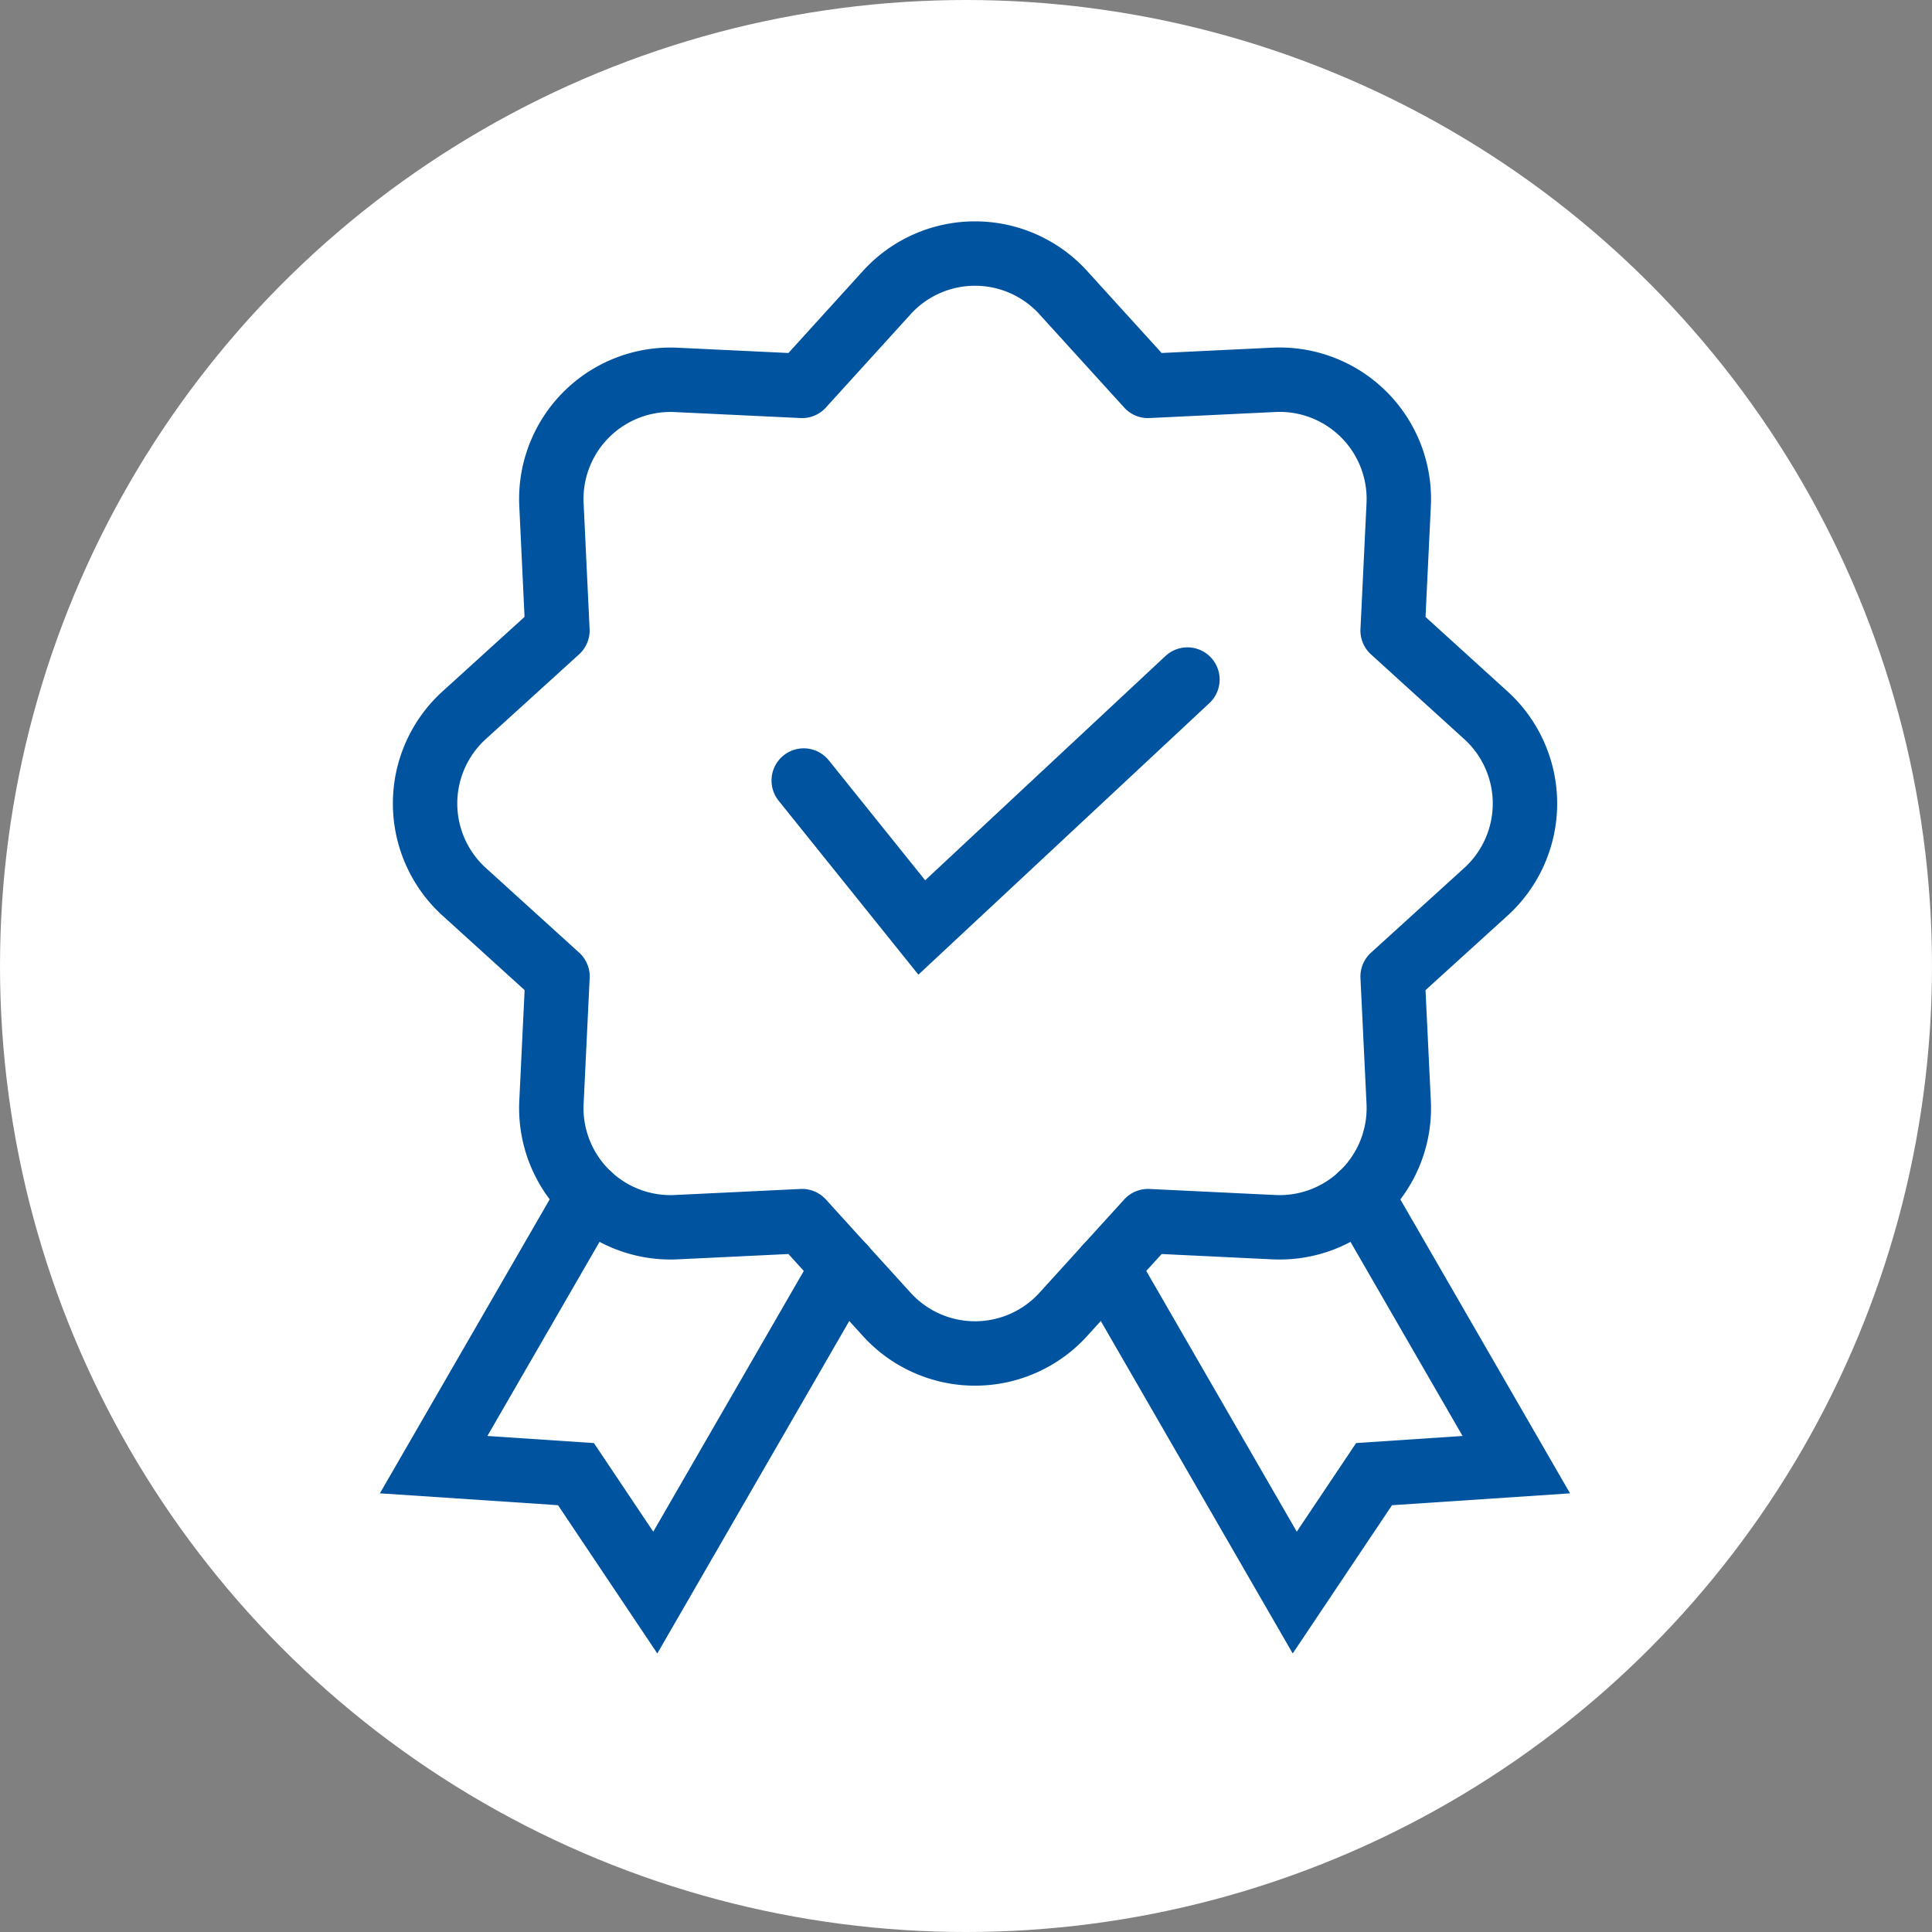
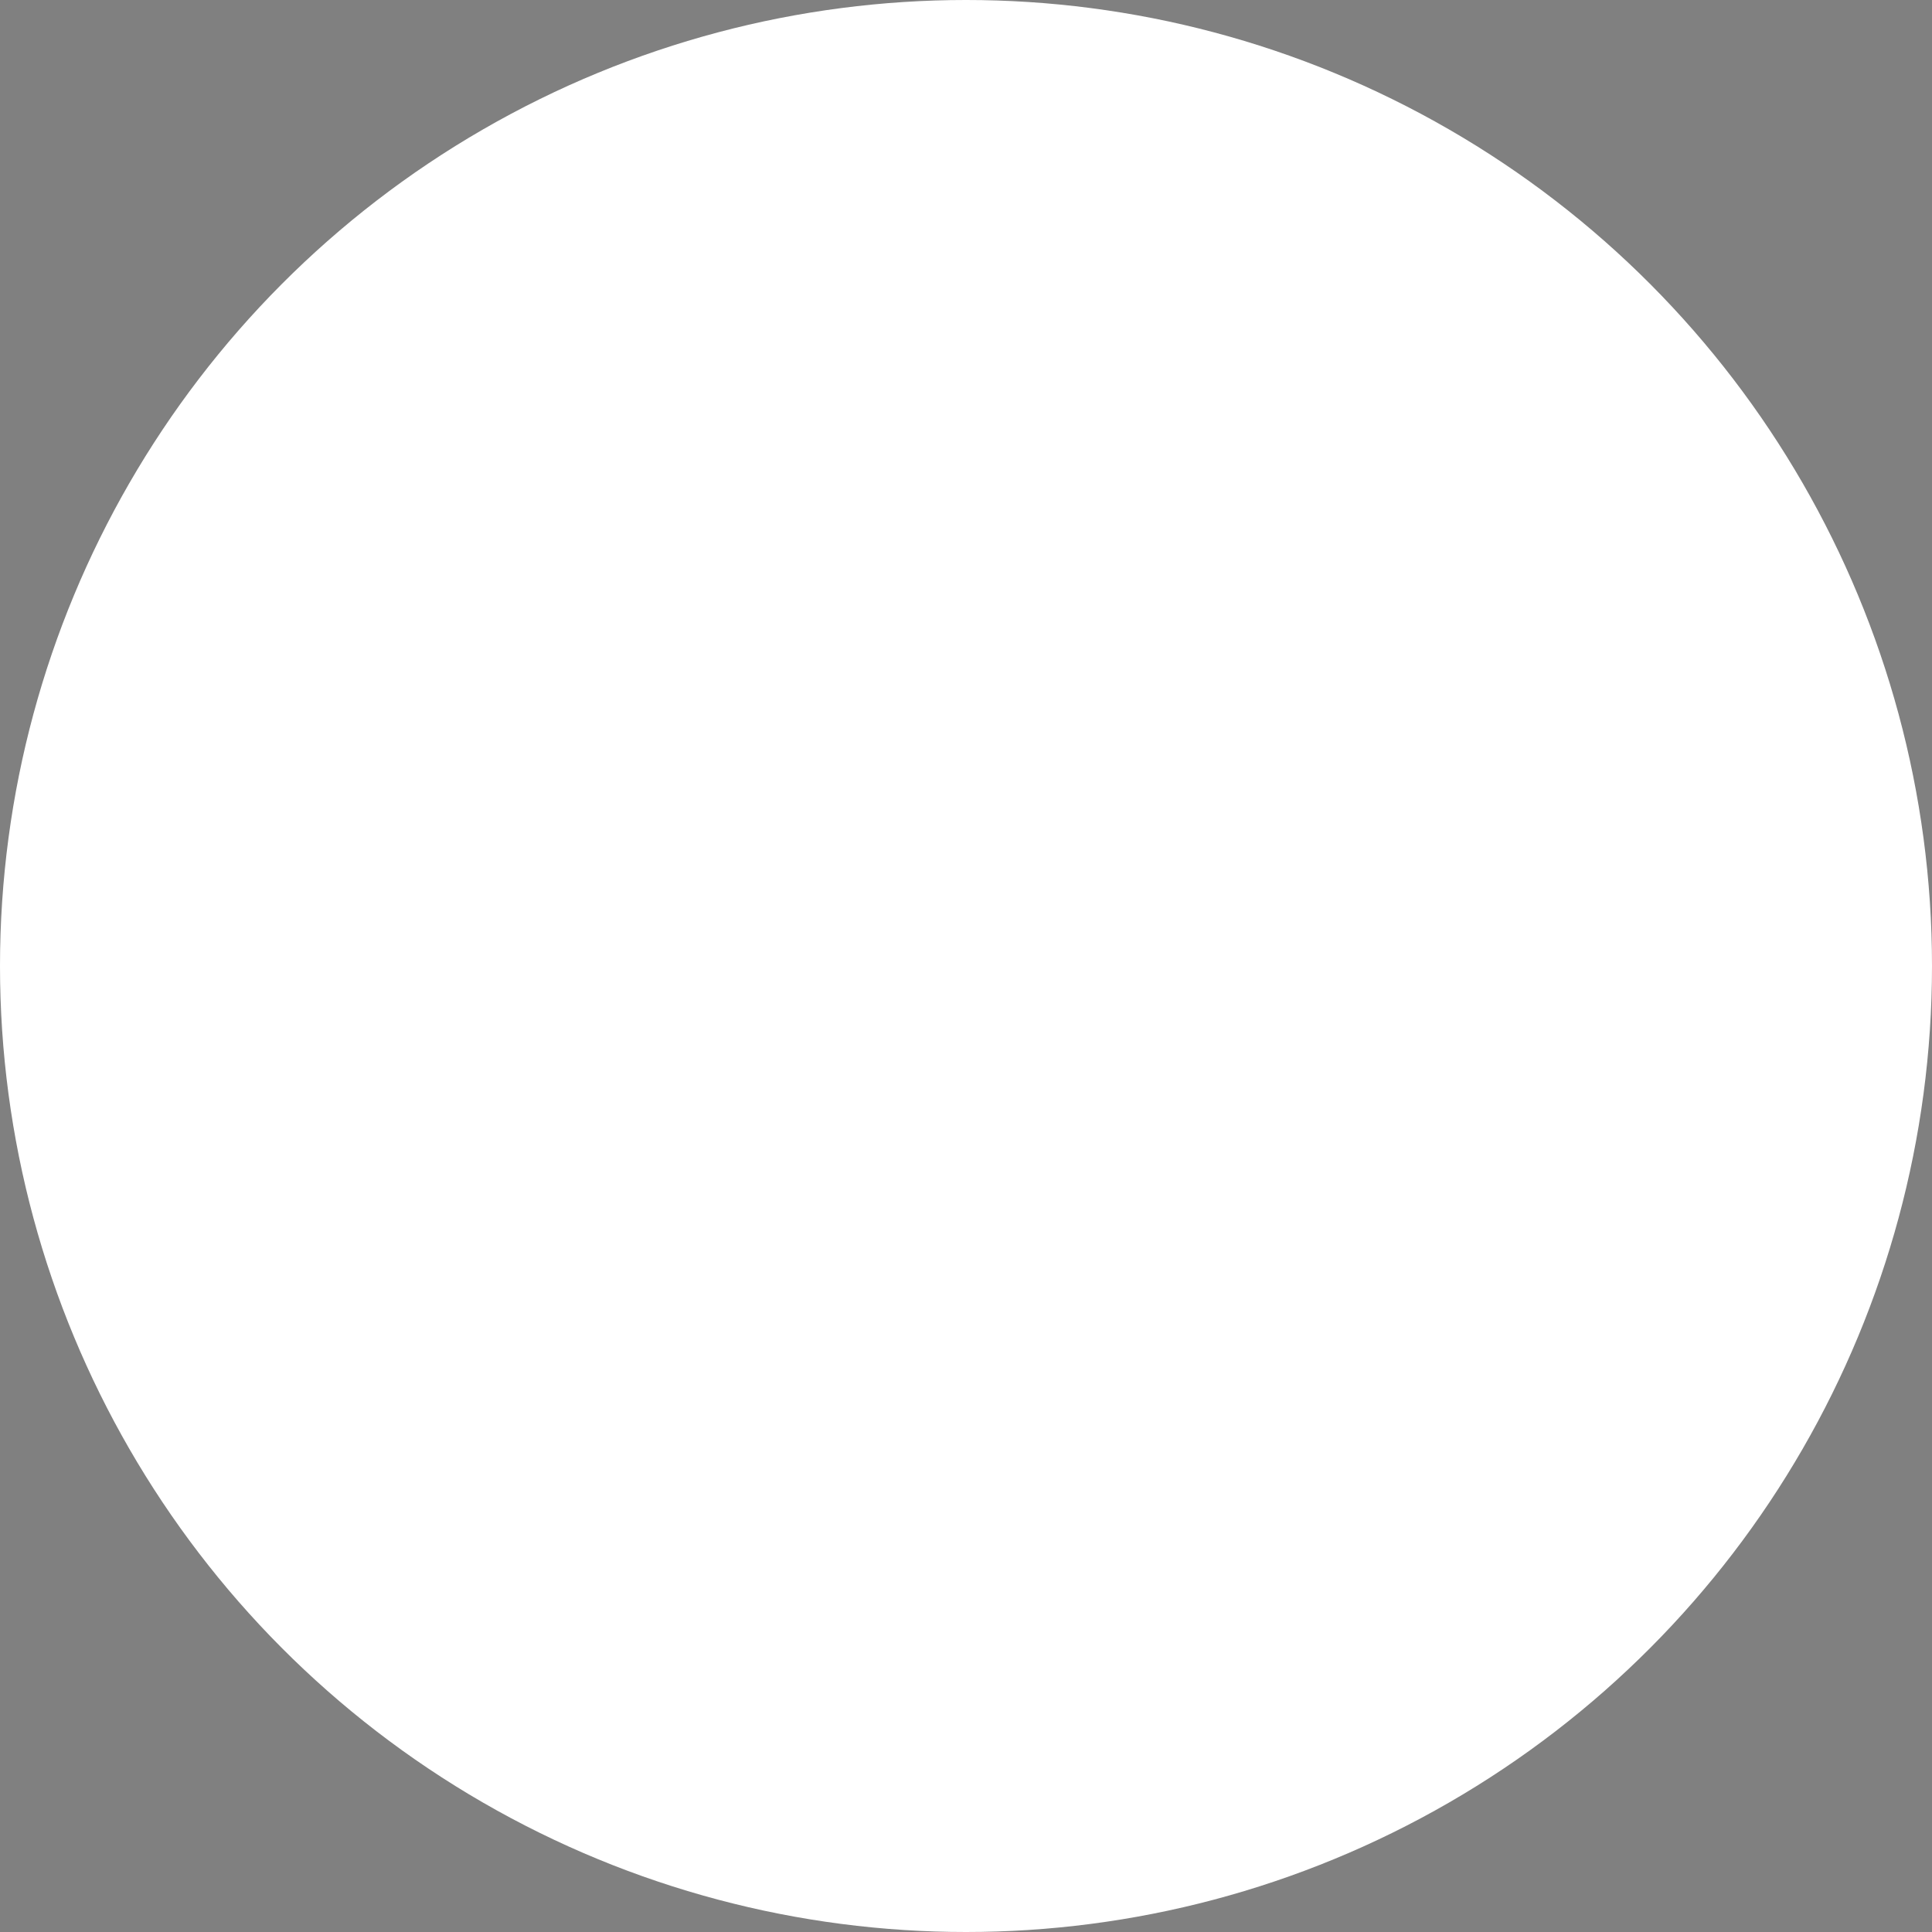
<svg xmlns="http://www.w3.org/2000/svg" width="90" height="90" viewBox="0 0 90 90">
  <rect x="0" y="0" width="90" height="90" fill="#808080" stroke="none" />
  <g id="verified-r" transform="translate(-48 -20)">
    <circle id="Ellipse_35" data-name="Ellipse 35" cx="45" cy="45" r="45" transform="translate(48 20)" fill="#fff" />
    <g id="verified" transform="translate(65.789 30.311)">
-       <path id="Path_168" data-name="Path 168" d="M21.59,58.245,12.825,73.426,9.13,67.909,2.5,67.467,9.748,54.919" transform="translate(-0.088 -9.549)" fill="none" stroke="#00539f" stroke-linecap="round" stroke-miterlimit="10" stroke-width="3" />
-       <path id="Path_169" data-name="Path 169" d="M52.512,54.918l7.245,12.549-6.626.442-3.695,5.517L40.672,58.244" transform="translate(-6.911 -9.549)" fill="none" stroke="#00539f" stroke-linecap="round" stroke-miterlimit="10" stroke-width="3" />
-       <path id="Path_170" data-name="Path 170" d="M19.574,7.665,23.52,3.32a5.554,5.554,0,0,1,8.222,0L35.69,7.665l5.863-.282A5.554,5.554,0,0,1,47.367,13.2l-.282,5.863,4.345,3.947a5.554,5.554,0,0,1,0,8.222l-4.345,3.947.282,5.863a5.554,5.554,0,0,1-5.814,5.814l-5.863-.282-3.947,4.345a5.553,5.553,0,0,1-8.222,0l-3.947-4.345-5.863.282A5.554,5.554,0,0,1,7.9,41.04l.282-5.863L3.833,31.23a5.553,5.553,0,0,1,0-8.222l4.345-3.947L7.9,13.2a5.554,5.554,0,0,1,5.814-5.814Z" transform="translate(0 0)" fill="none" stroke="#00539f" stroke-linecap="round" stroke-linejoin="round" stroke-width="3" />
-       <path id="Path_171" data-name="Path 171" d="M23.49,30.368l5.5,6.845L41.366,25.664" transform="translate(-3.839 -4.319)" fill="none" stroke="#00539f" stroke-linecap="round" stroke-miterlimit="10" stroke-width="3" />
-     </g>
+       </g>
  </g>
</svg>